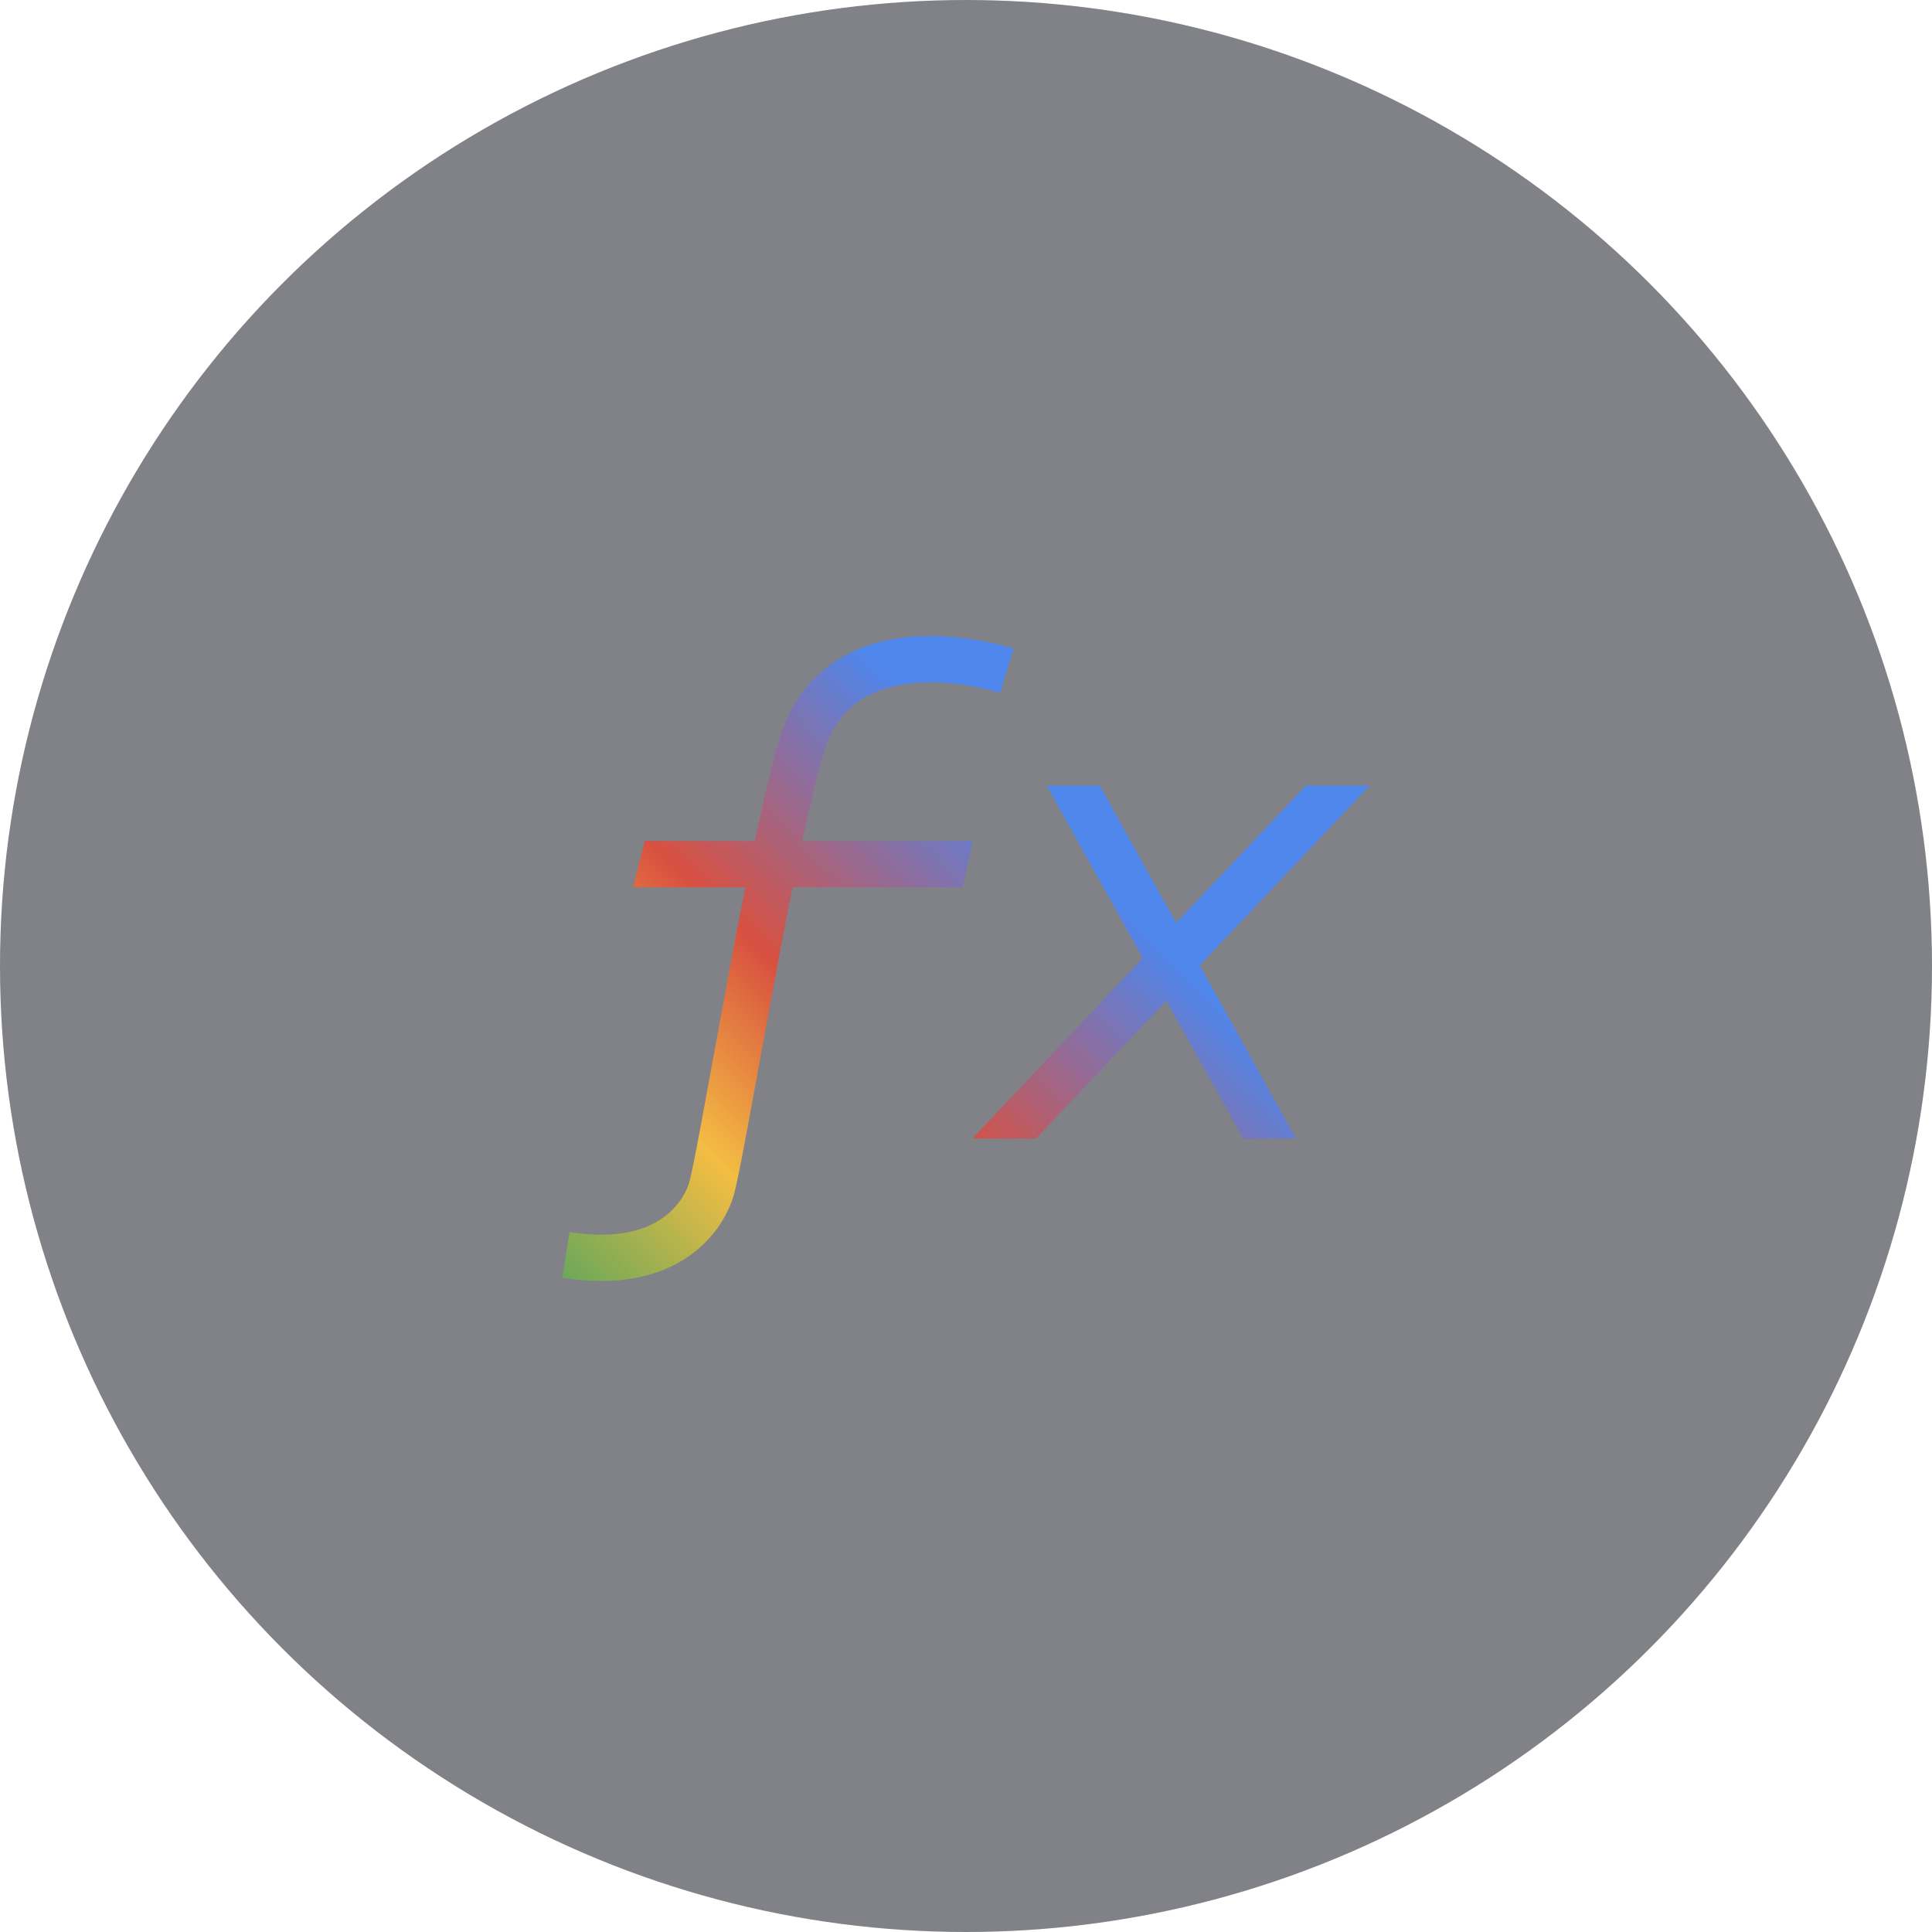
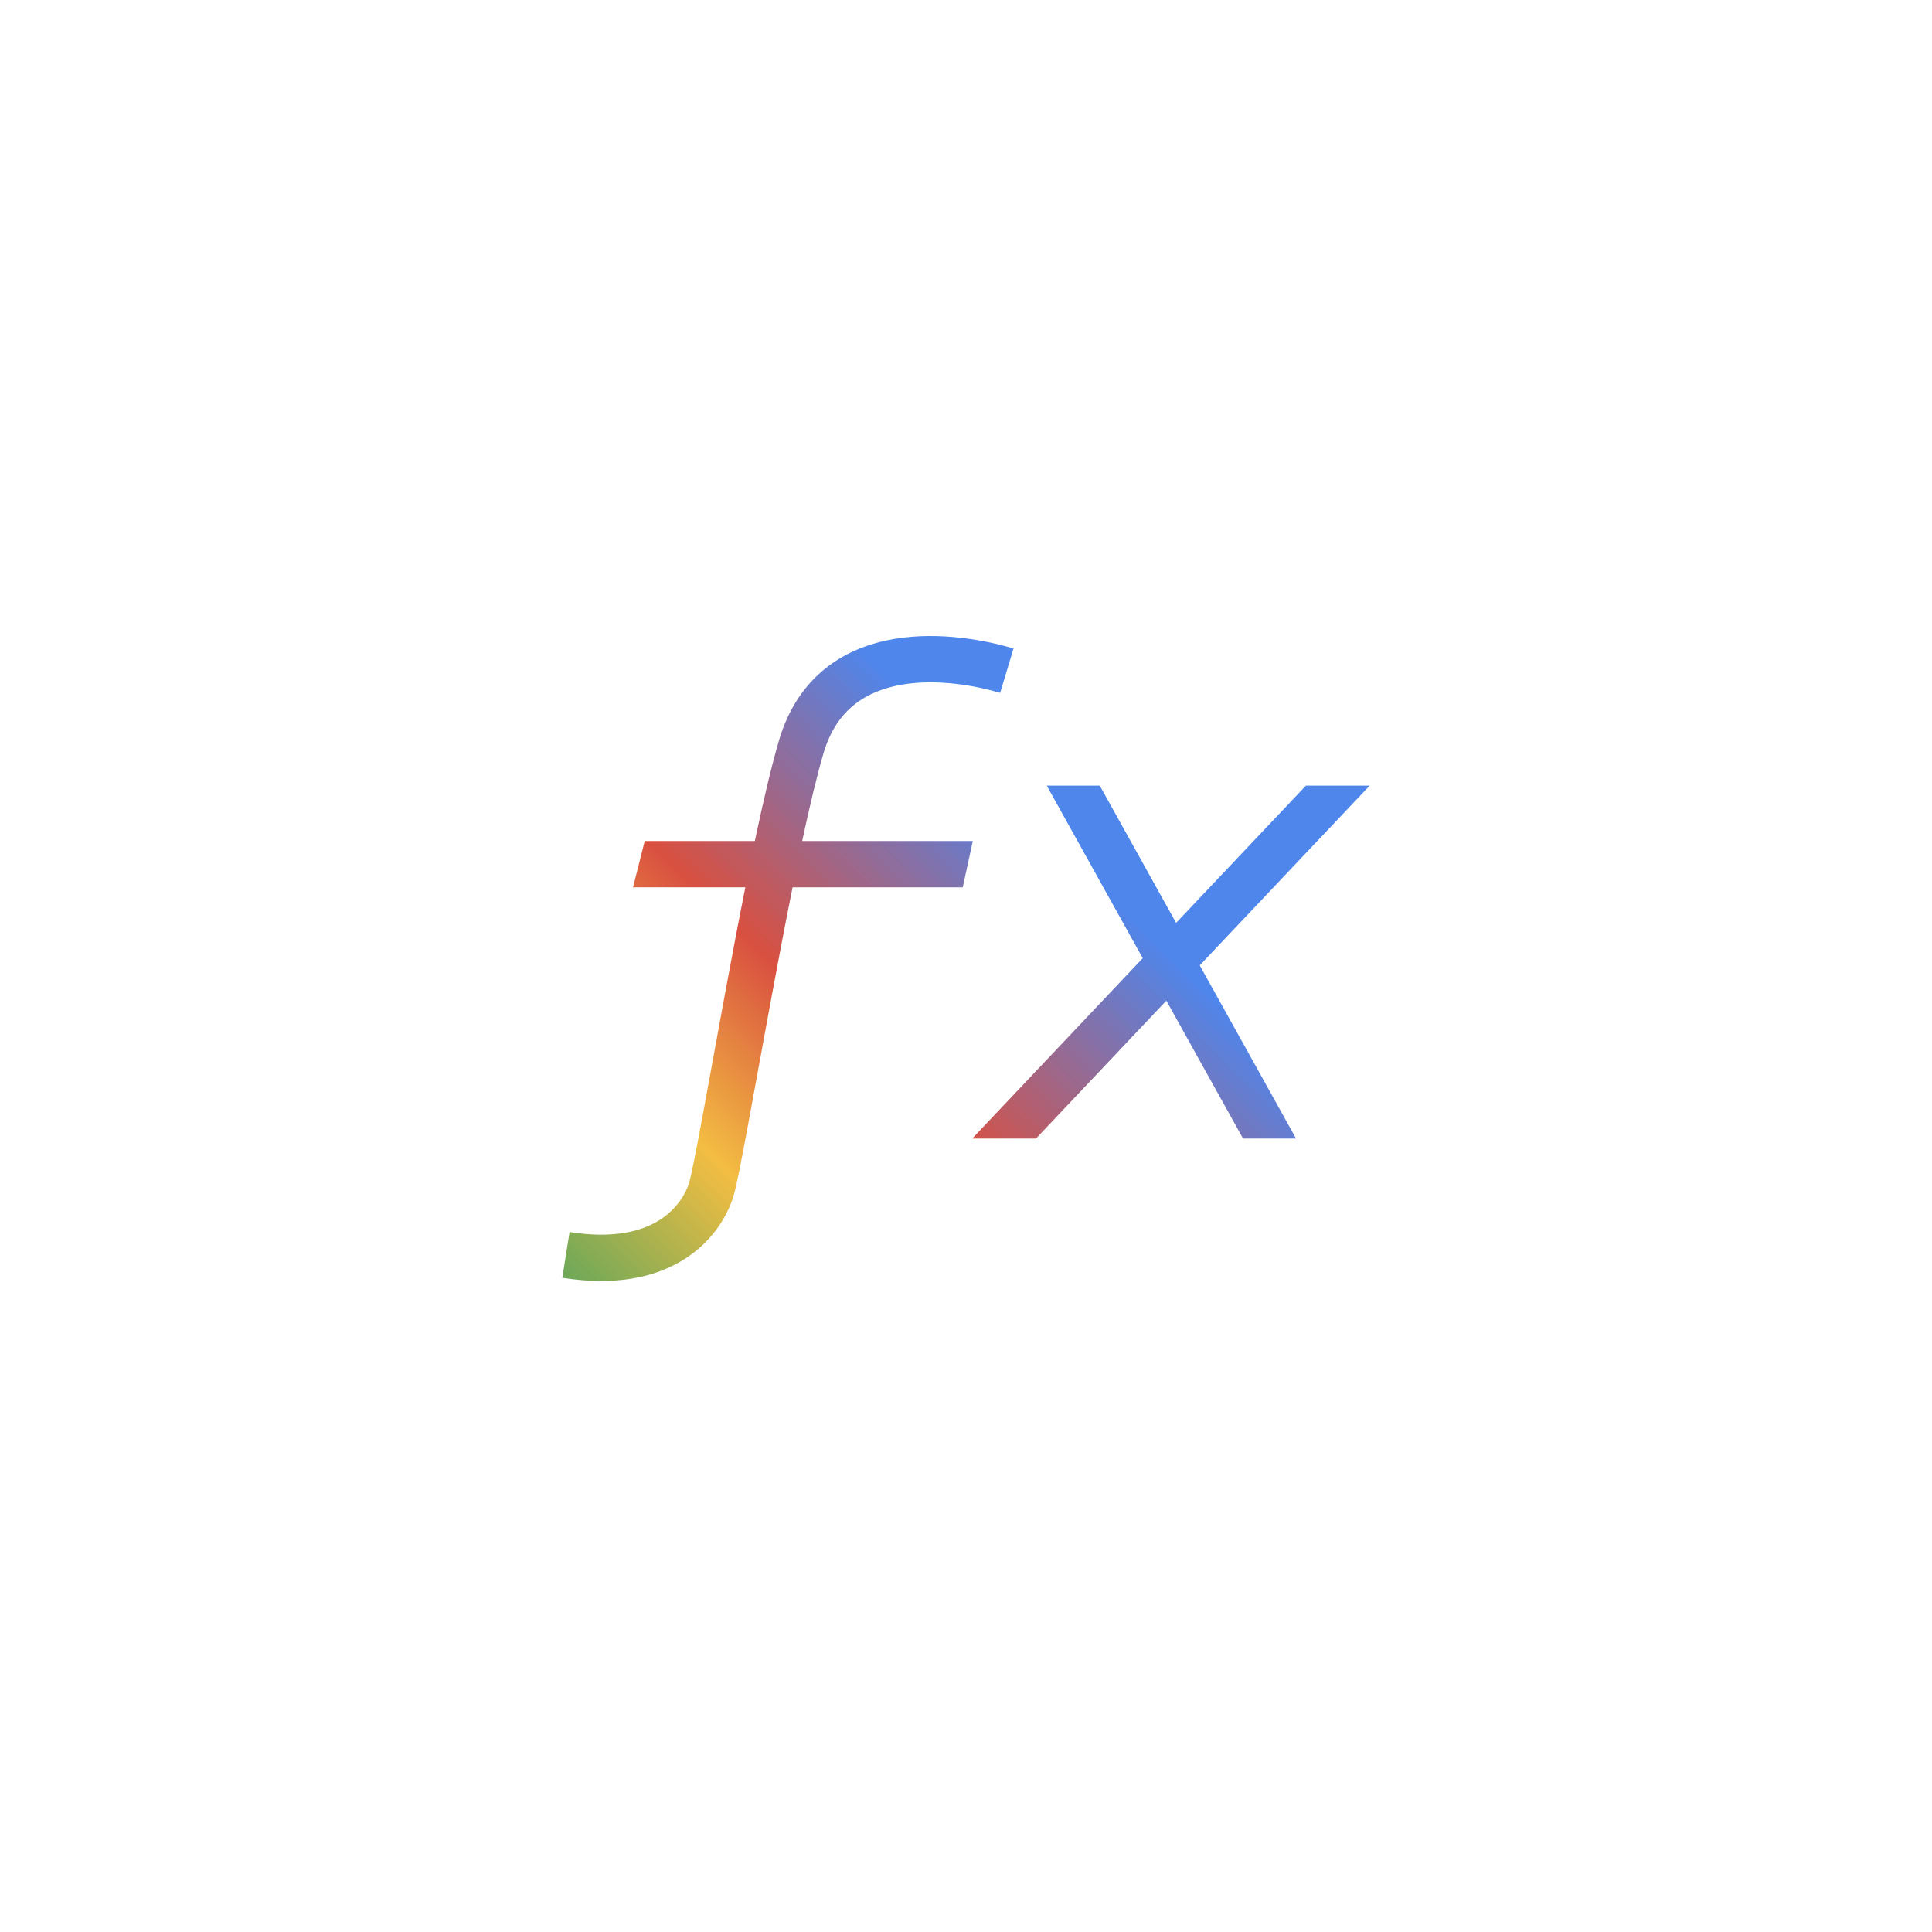
<svg xmlns="http://www.w3.org/2000/svg" width="129" height="129" viewBox="0 0 129 129" fill="none">
-   <circle opacity="0.6" cx="64.5" cy="64.5" r="64.5" fill="#2D2F38" />
-   <path fill-rule="evenodd" clip-rule="evenodd" d="M59.707 42.662C62.799 42.136 65.951 42.783 67.672 43.301L66.78 46.263C65.276 45.81 62.65 45.299 60.226 45.712C59.034 45.915 57.95 46.331 57.065 47.032C56.195 47.721 55.439 48.747 54.979 50.314C54.542 51.803 54.06 53.838 53.562 56.154H64.954L64.284 59.248H52.921C52.416 61.758 51.909 64.438 51.431 67.022C51.147 68.557 50.871 70.066 50.614 71.475L50.614 71.476C50.353 72.907 50.111 74.236 49.897 75.384C49.684 76.532 49.494 77.526 49.336 78.297C49.187 79.03 49.047 79.661 48.929 80.014C48.506 81.282 47.528 82.929 45.656 84.1C43.763 85.284 41.115 85.884 37.545 85.317L38.03 82.262C41.014 82.736 42.874 82.192 44.015 81.478C45.177 80.751 45.758 79.744 45.995 79.036C46.041 78.895 46.146 78.461 46.306 77.678C46.458 76.934 46.643 75.963 46.856 74.818C47.072 73.66 47.311 72.347 47.569 70.93C47.825 69.527 48.1 68.022 48.389 66.459C48.826 64.097 49.293 61.62 49.766 59.248H42.267L43.049 56.154H50.4C50.959 53.511 51.509 51.153 52.011 49.443C52.638 47.305 53.739 45.72 55.144 44.607C56.534 43.506 58.142 42.929 59.707 42.662ZM76.301 63.979L64.914 76.022H69.171L77.877 66.814L82.999 76.022H86.538L80.106 64.457L91.455 52.456H87.198L78.529 61.622L73.431 52.456H69.891L76.301 63.979Z" fill="url(#paint0_linear_2328_129367)" />
+   <path fill-rule="evenodd" clip-rule="evenodd" d="M59.707 42.662C62.799 42.136 65.951 42.783 67.672 43.301L66.78 46.263C65.276 45.81 62.65 45.299 60.226 45.712C59.034 45.915 57.95 46.331 57.065 47.032C56.195 47.721 55.439 48.747 54.979 50.314C54.542 51.803 54.06 53.838 53.562 56.154H64.954L64.284 59.248H52.921C52.416 61.758 51.909 64.438 51.431 67.022C51.147 68.557 50.871 70.066 50.614 71.475C50.353 72.907 50.111 74.236 49.897 75.384C49.684 76.532 49.494 77.526 49.336 78.297C49.187 79.03 49.047 79.661 48.929 80.014C48.506 81.282 47.528 82.929 45.656 84.1C43.763 85.284 41.115 85.884 37.545 85.317L38.03 82.262C41.014 82.736 42.874 82.192 44.015 81.478C45.177 80.751 45.758 79.744 45.995 79.036C46.041 78.895 46.146 78.461 46.306 77.678C46.458 76.934 46.643 75.963 46.856 74.818C47.072 73.66 47.311 72.347 47.569 70.93C47.825 69.527 48.1 68.022 48.389 66.459C48.826 64.097 49.293 61.62 49.766 59.248H42.267L43.049 56.154H50.4C50.959 53.511 51.509 51.153 52.011 49.443C52.638 47.305 53.739 45.72 55.144 44.607C56.534 43.506 58.142 42.929 59.707 42.662ZM76.301 63.979L64.914 76.022H69.171L77.877 66.814L82.999 76.022H86.538L80.106 64.457L91.455 52.456H87.198L78.529 61.622L73.431 52.456H69.891L76.301 63.979Z" fill="url(#paint0_linear_2328_129367)" />
  <defs>
    <linearGradient id="paint0_linear_2328_129367" x1="15.491" y1="105.598" x2="67.484" y2="53.02" gradientUnits="userSpaceOnUse">
      <stop offset="0.38" stop-color="#58A55C" />
      <stop offset="0.578" stop-color="#F3BD42" />
      <stop offset="0.74" stop-color="#D95040" />
      <stop offset="1" stop-color="#4E86EC" />
    </linearGradient>
  </defs>
</svg>